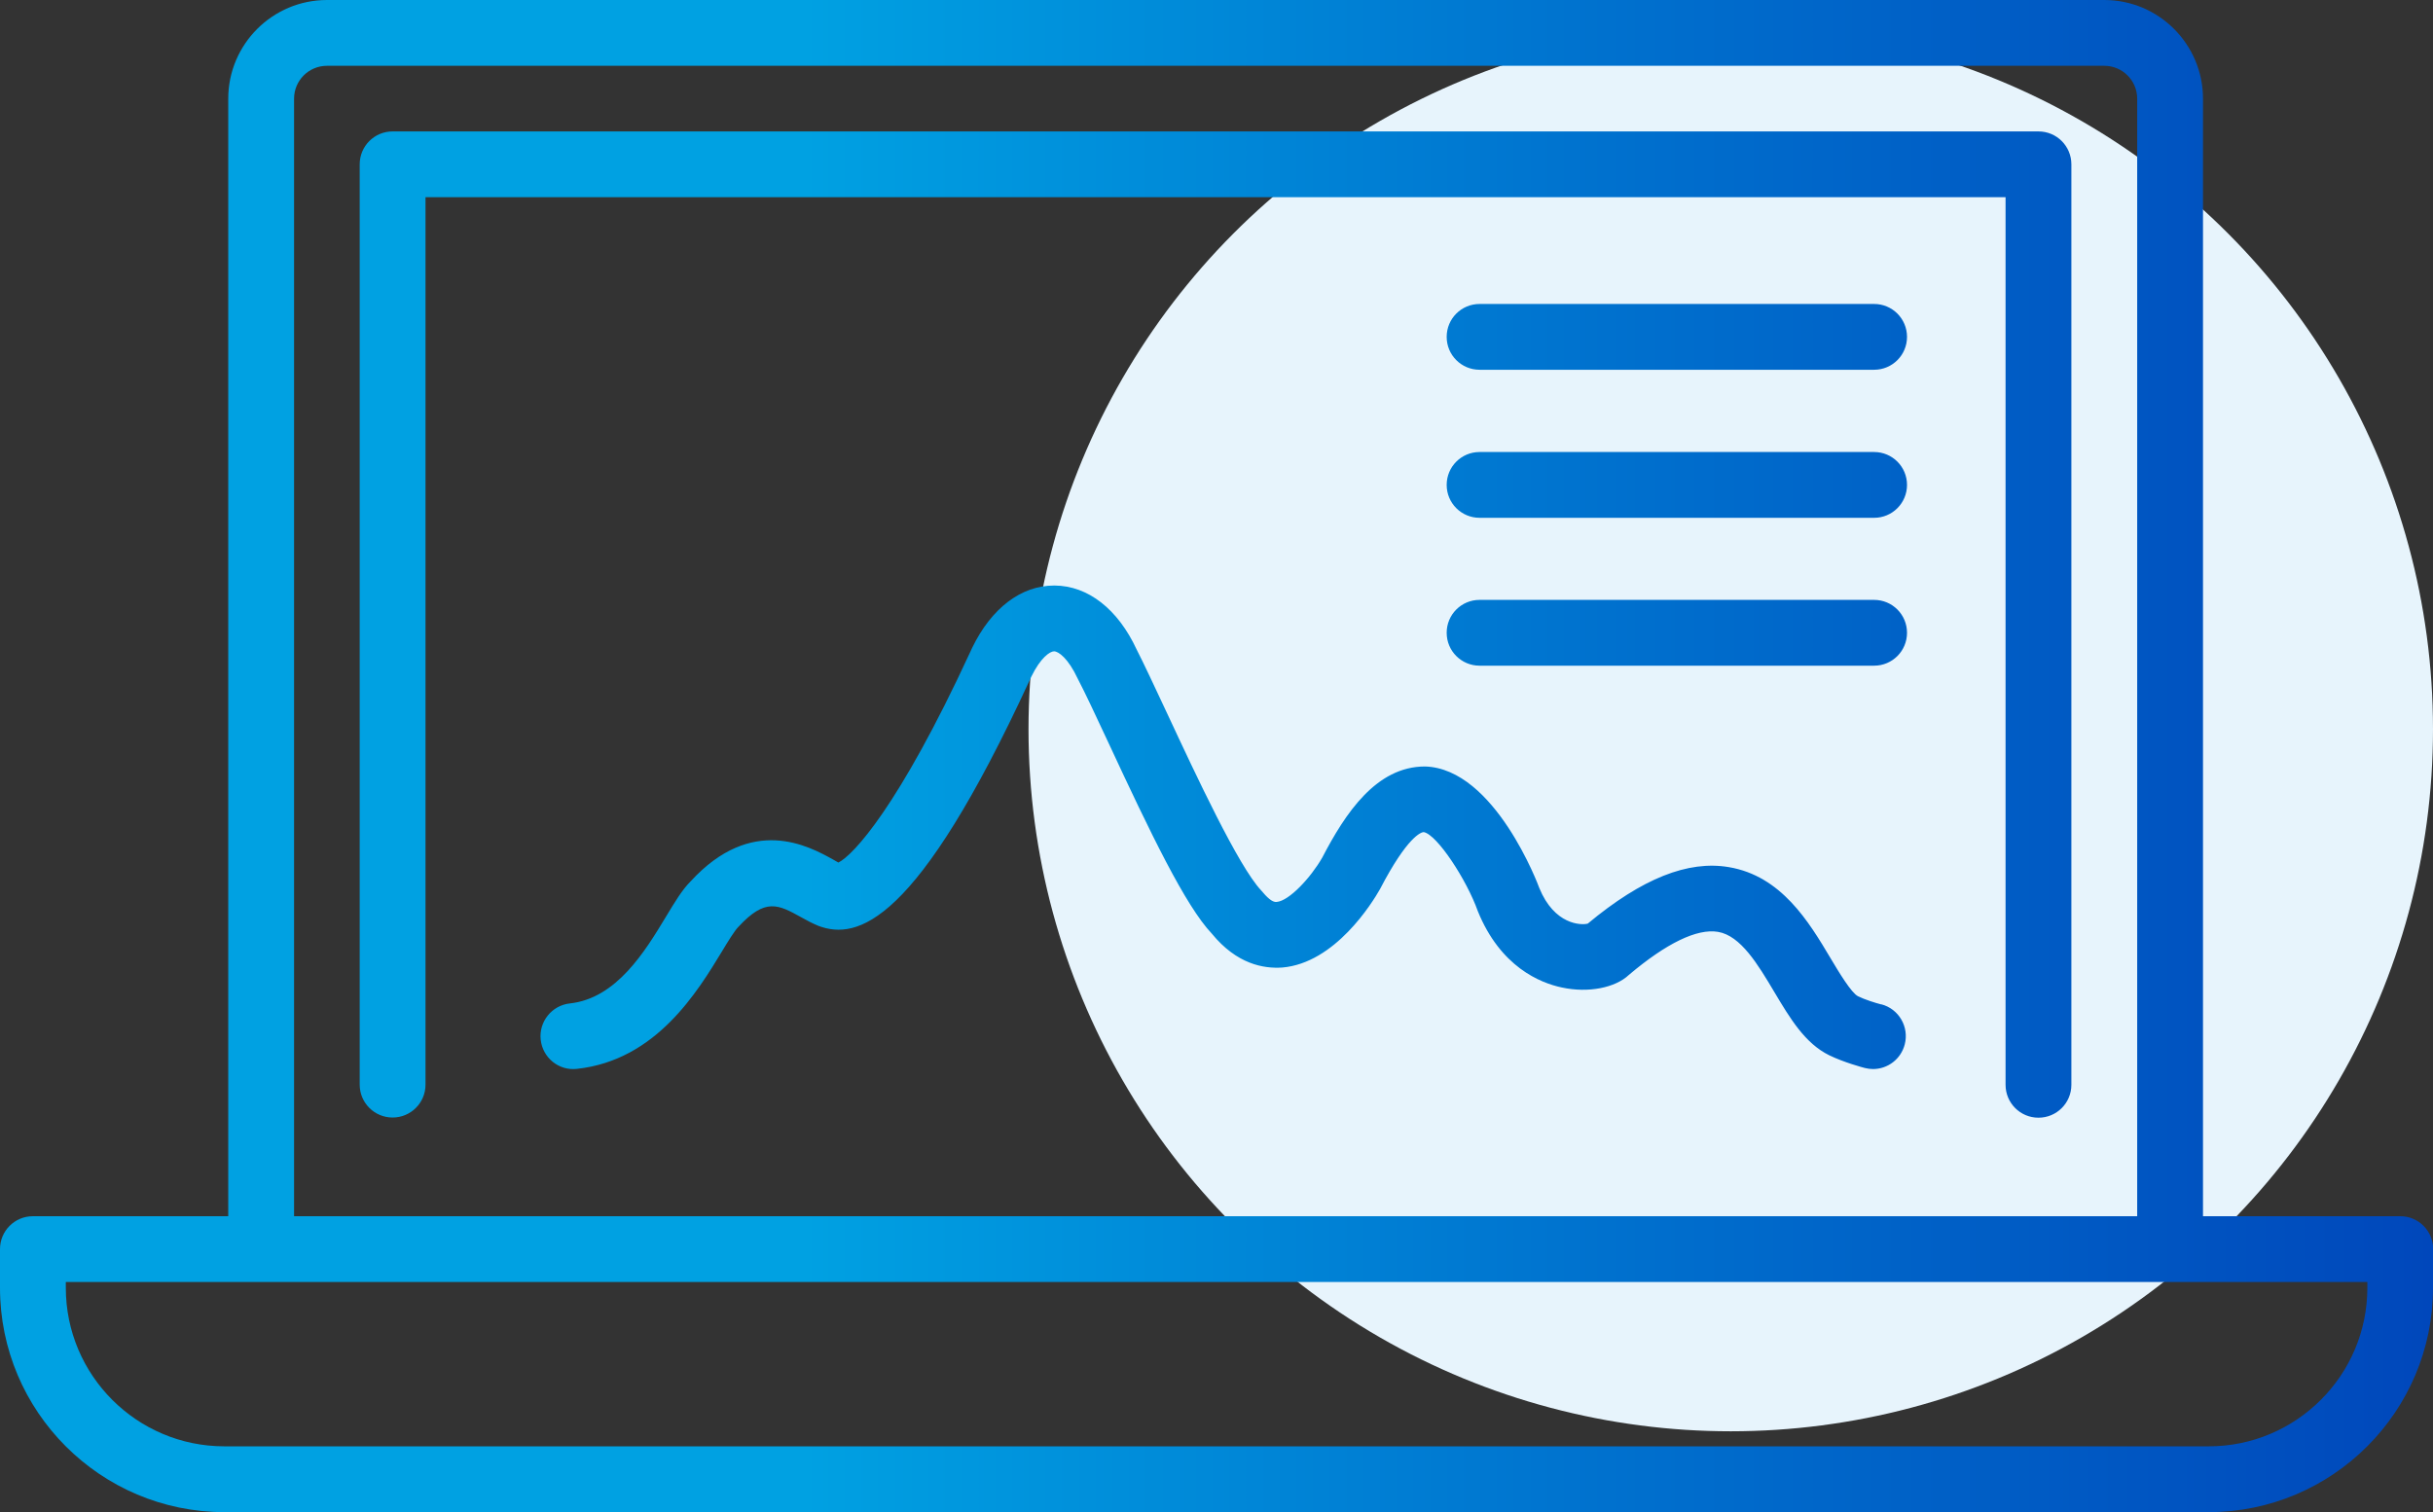
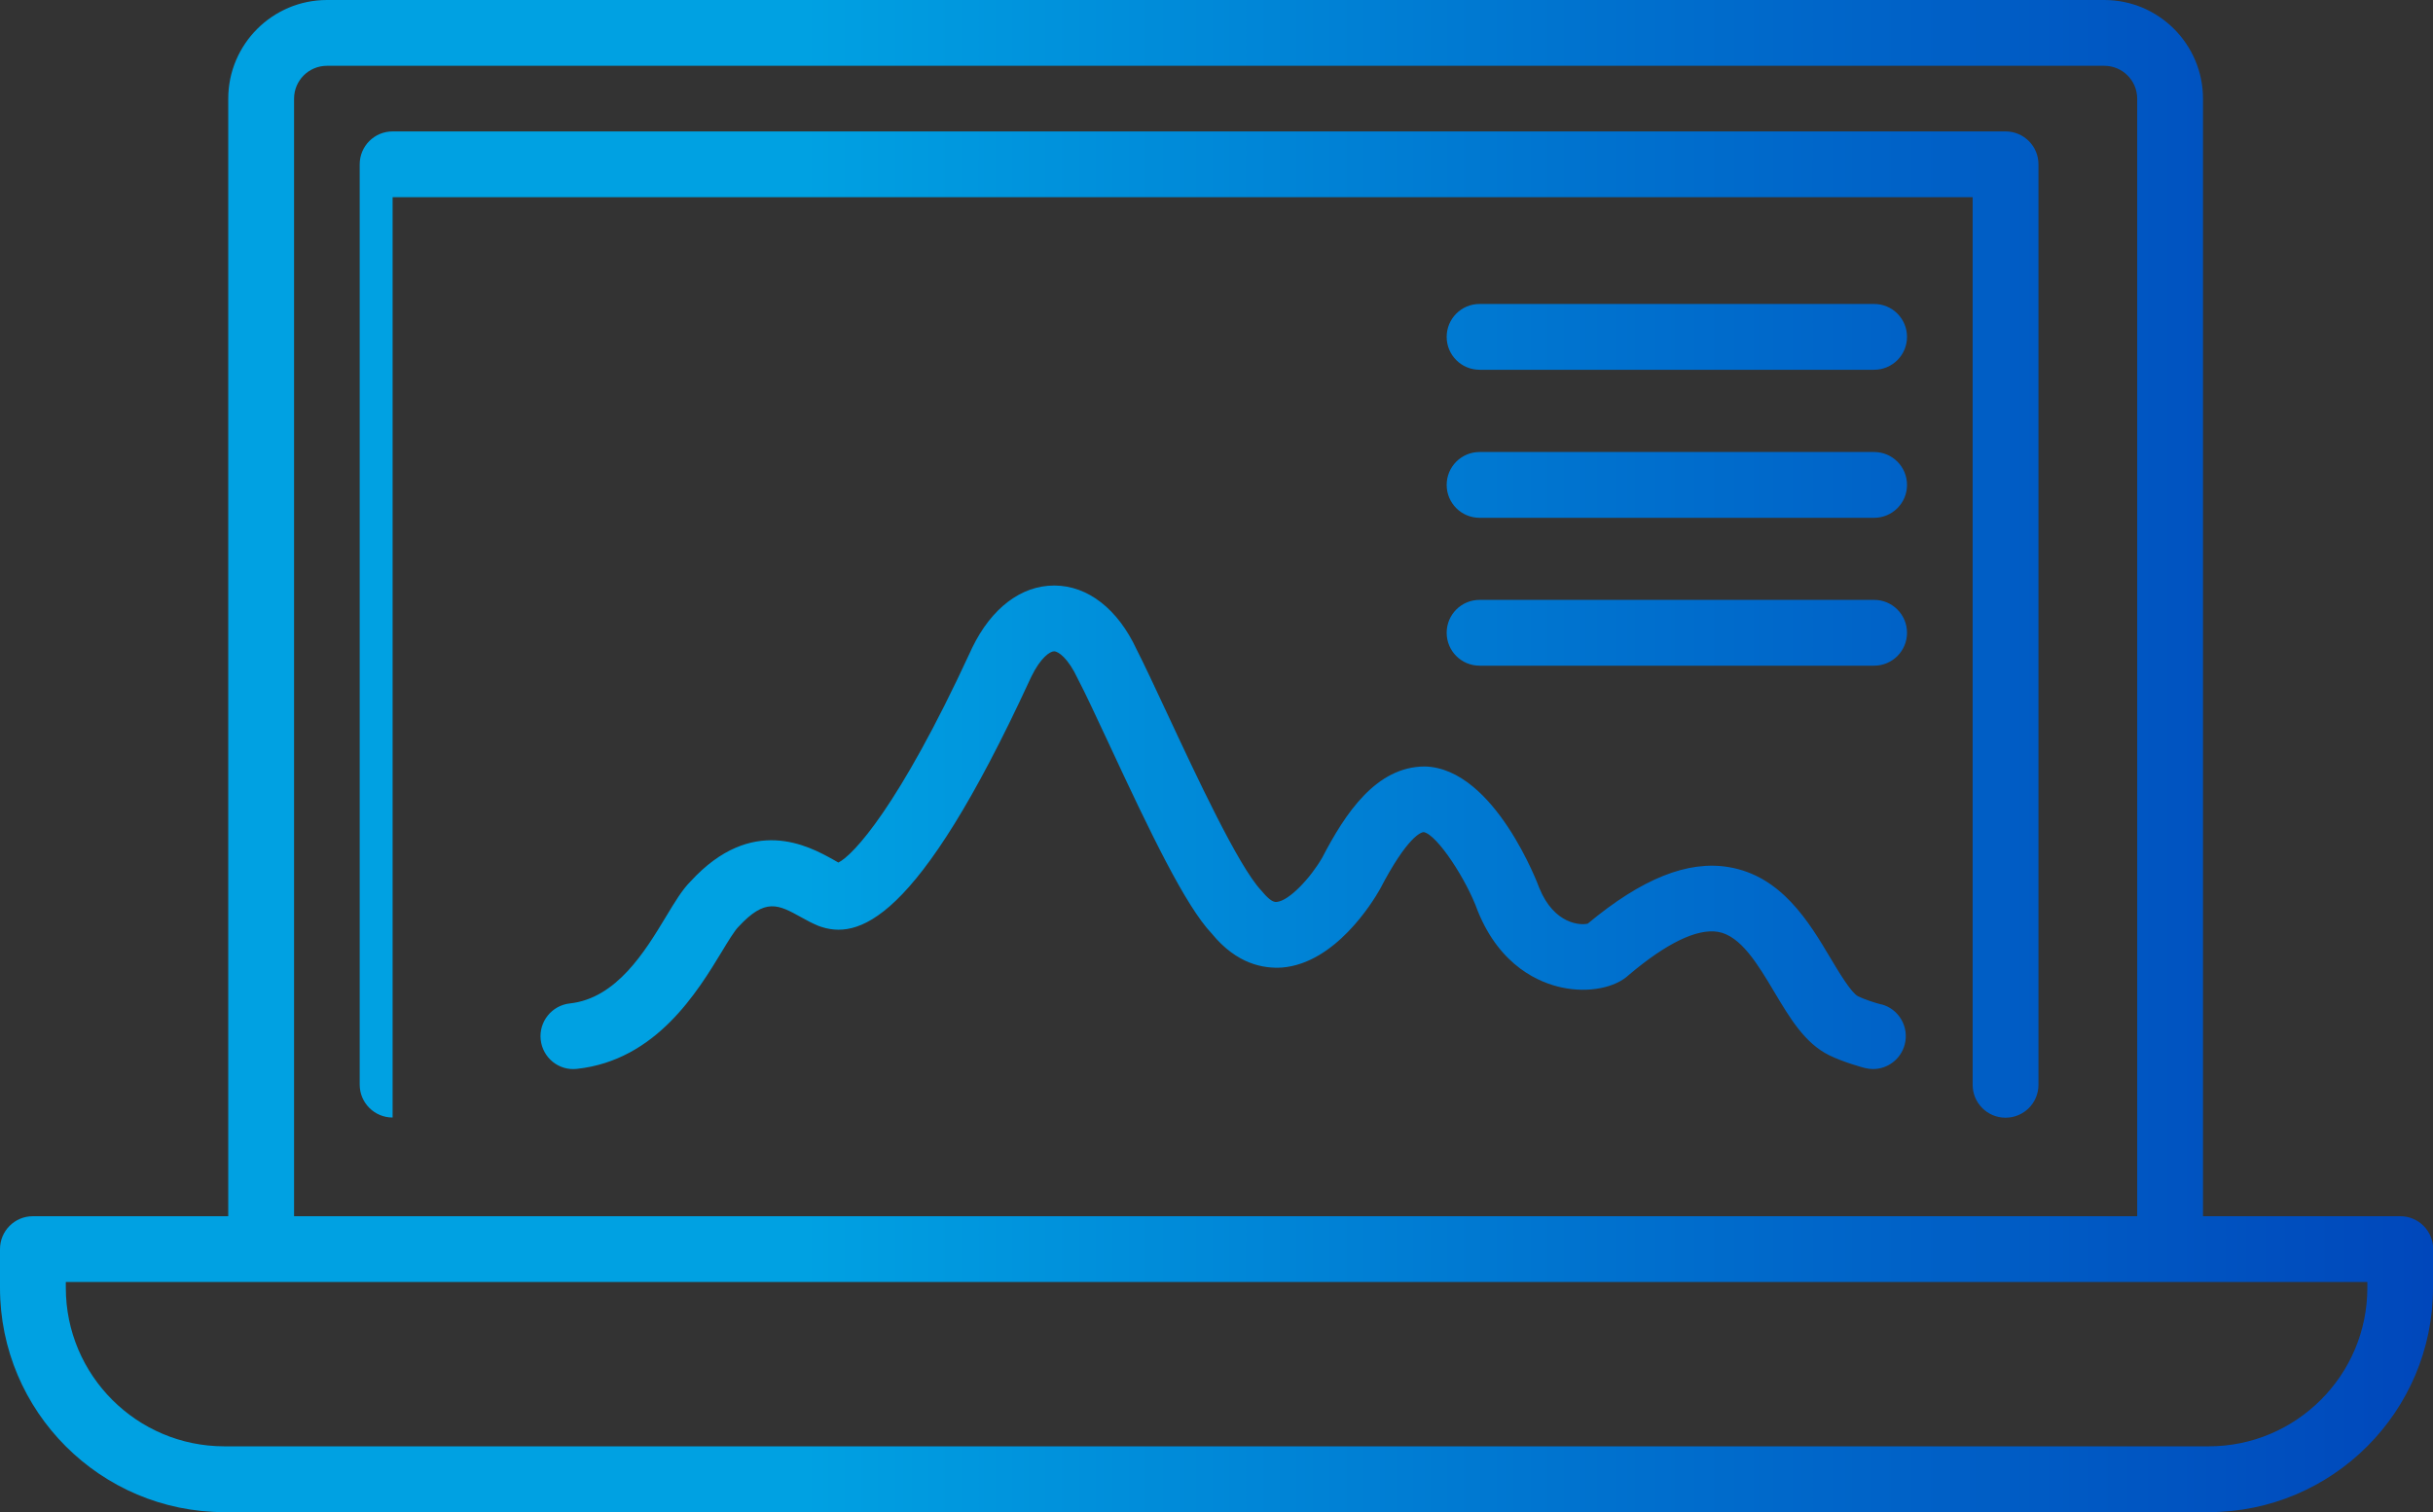
<svg xmlns="http://www.w3.org/2000/svg" id="Layer_2" viewBox="0 0 139 86.41">
  <rect x="0" y="0" width="139" height="86.41" fill="#333333" stroke="none" />
  <defs>
    <style>.cls-1{fill:url(#linear-gradient);}.cls-1,.cls-2{stroke-width:0px;}.cls-2{fill:#e7f4fc;}</style>
    <linearGradient id="linear-gradient" x1="0" y1="43.2" x2="139" y2="43.2" gradientUnits="userSpaceOnUse">
      <stop offset=".33" stop-color="#00a1e2" />
      <stop offset=".66" stop-color="#0071ce" />
      <stop offset="1" stop-color="#0047bb" />
    </linearGradient>
  </defs>
  <g id="Layer_1-2">
-     <circle class="cls-2" cx="98.88" cy="41.67" r="40.12" />
-     <path class="cls-1" d="M108.95,19.25c0,1.04-.84,1.88-1.88,1.88h-22.54c-1.04,0-1.88-.84-1.88-1.88s.84-1.88,1.88-1.88h22.54c1.04,0,1.88.84,1.88,1.88ZM107.07,25.83h-22.54c-1.04,0-1.88.84-1.88,1.88s.84,1.88,1.88,1.88h22.54c1.04,0,1.88-.84,1.88-1.88s-.84-1.88-1.88-1.88ZM107.07,34.28h-22.54c-1.04,0-1.88.84-1.88,1.88s.84,1.88,1.88,1.88h22.54c1.04,0,1.88-.84,1.88-1.88s-.84-1.88-1.88-1.88ZM116.46,7.51H22.43c-1.04,0-1.88.84-1.88,1.88v52.59c0,1.04.84,1.88,1.88,1.88s1.88-.84,1.88-1.88V11.27h90.27v50.72c0,1.04.84,1.88,1.88,1.88s1.88-.84,1.88-1.88V9.39c0-1.04-.84-1.88-1.88-1.88ZM139,71.38v2.21c0,7.07-5.75,12.82-12.82,12.82H12.82c-7.07,0-12.82-5.75-12.82-12.82v-2.21c0-1.04.84-1.88,1.88-1.88h11.16V5.64c0-3.11,2.53-5.64,5.64-5.64h101.54c3.11,0,5.64,2.53,5.64,5.64v63.86h11.27c1.04,0,1.88.84,1.88,1.88ZM16.8,69.5h105.3V5.64c0-1.04-.84-1.88-1.88-1.88H18.68c-1.04,0-1.88.84-1.88,1.88v63.86ZM135.24,73.26H3.76v.33c0,5,4.06,9.06,9.06,9.06h113.37c4.99,0,9.06-4.06,9.06-9.06v-.33ZM107.49,57.4c-.32-.08-.96-.28-1.34-.47-.38-.19-1.09-1.37-1.56-2.16-1.25-2.1-2.82-4.72-5.83-5.22-2.32-.39-4.94.64-8.05,3.23-.38.1-1.91.07-2.77-2.04-.02-.07-2.53-6.83-6.53-6.94-2.78,0-4.55,2.67-5.87,5.21-.66,1.15-1.89,2.47-2.6,2.53-.26.04-.58-.29-.89-.66-1.3-1.38-3.73-6.6-5.34-10.05-.73-1.56-1.37-2.93-1.77-3.71-1.07-2.31-2.78-3.65-4.69-3.66h-.03c-1.88,0-3.58,1.29-4.68,3.56l-.12.26c-4.09,8.85-6.68,11.59-7.52,12.01-.1-.05-.19-.11-.3-.17-1.39-.77-4.64-2.57-8.14,1.24-.49.49-.89,1.16-1.41,2.02-1.19,1.97-2.82,4.67-5.49,4.96-1.03.11-1.78,1.04-1.67,2.07.11,1.03,1.03,1.79,2.07,1.67,4.53-.49,6.89-4.41,8.31-6.75.29-.48.69-1.14.91-1.36,1.55-1.68,2.28-1.28,3.6-.55.32.18.62.34.98.49,2.21.82,5.6-.03,12.07-14.05l.1-.21c.51-1.05,1.05-1.43,1.29-1.43h0c.25,0,.81.4,1.35,1.56.43.82,1.04,2.13,1.74,3.63,2.43,5.23,4.42,9.36,5.92,10.94,1.43,1.75,2.96,2.01,4.02,1.94,3.03-.25,5.16-3.72,5.59-4.48,1.57-3.02,2.36-3.26,2.5-3.26.77.15,2.46,2.74,3.09,4.52,1.29,3.18,3.56,4.1,4.8,4.36,1.53.33,3.06.01,3.83-.72,2.14-1.81,3.89-2.66,5.09-2.46,1.3.22,2.28,1.86,3.22,3.44.9,1.51,1.75,2.93,3.13,3.61.84.41,1.92.7,2.04.73.16.04.32.06.47.06.83,0,1.59-.56,1.81-1.41.26-1-.34-2.03-1.34-2.29Z" />
+     <path class="cls-1" d="M108.95,19.25c0,1.04-.84,1.88-1.88,1.88h-22.54c-1.04,0-1.88-.84-1.88-1.88s.84-1.88,1.88-1.88h22.54c1.04,0,1.88.84,1.88,1.88ZM107.07,25.83h-22.54c-1.04,0-1.88.84-1.88,1.88s.84,1.88,1.88,1.88h22.54c1.04,0,1.88-.84,1.88-1.88s-.84-1.88-1.88-1.88ZM107.07,34.28h-22.54c-1.04,0-1.88.84-1.88,1.88s.84,1.88,1.88,1.88h22.54c1.04,0,1.88-.84,1.88-1.88s-.84-1.88-1.88-1.88ZM116.46,7.51H22.43c-1.04,0-1.88.84-1.88,1.88v52.59c0,1.04.84,1.88,1.88,1.88V11.27h90.27v50.72c0,1.04.84,1.88,1.88,1.88s1.88-.84,1.88-1.88V9.39c0-1.04-.84-1.88-1.88-1.88ZM139,71.38v2.21c0,7.07-5.75,12.82-12.82,12.82H12.82c-7.07,0-12.82-5.75-12.82-12.82v-2.21c0-1.04.84-1.88,1.88-1.88h11.16V5.64c0-3.11,2.53-5.64,5.64-5.64h101.54c3.11,0,5.64,2.53,5.64,5.64v63.86h11.27c1.04,0,1.88.84,1.88,1.88ZM16.8,69.5h105.3V5.64c0-1.04-.84-1.88-1.88-1.88H18.68c-1.04,0-1.88.84-1.88,1.88v63.86ZM135.24,73.26H3.76v.33c0,5,4.06,9.06,9.06,9.06h113.37c4.99,0,9.06-4.06,9.06-9.06v-.33ZM107.49,57.4c-.32-.08-.96-.28-1.34-.47-.38-.19-1.09-1.37-1.56-2.16-1.25-2.1-2.82-4.72-5.83-5.22-2.32-.39-4.94.64-8.05,3.23-.38.1-1.91.07-2.77-2.04-.02-.07-2.53-6.83-6.53-6.94-2.78,0-4.55,2.67-5.87,5.21-.66,1.15-1.89,2.47-2.6,2.53-.26.04-.58-.29-.89-.66-1.3-1.38-3.73-6.6-5.34-10.05-.73-1.56-1.37-2.93-1.77-3.71-1.07-2.31-2.78-3.65-4.69-3.66h-.03c-1.88,0-3.58,1.29-4.68,3.56l-.12.26c-4.09,8.85-6.68,11.59-7.52,12.01-.1-.05-.19-.11-.3-.17-1.39-.77-4.64-2.57-8.14,1.24-.49.49-.89,1.16-1.41,2.02-1.19,1.97-2.82,4.67-5.49,4.96-1.03.11-1.78,1.04-1.67,2.07.11,1.03,1.03,1.79,2.07,1.67,4.53-.49,6.89-4.41,8.31-6.75.29-.48.69-1.14.91-1.36,1.55-1.68,2.28-1.28,3.6-.55.32.18.62.34.98.49,2.21.82,5.6-.03,12.07-14.05l.1-.21c.51-1.05,1.05-1.43,1.29-1.43h0c.25,0,.81.4,1.35,1.56.43.82,1.04,2.13,1.74,3.63,2.43,5.23,4.42,9.36,5.92,10.94,1.43,1.75,2.96,2.01,4.02,1.94,3.03-.25,5.16-3.72,5.59-4.48,1.57-3.02,2.36-3.26,2.5-3.26.77.15,2.46,2.74,3.09,4.52,1.29,3.18,3.56,4.1,4.8,4.36,1.53.33,3.06.01,3.83-.72,2.14-1.81,3.89-2.66,5.09-2.46,1.3.22,2.28,1.86,3.22,3.44.9,1.51,1.75,2.93,3.13,3.61.84.41,1.92.7,2.04.73.16.04.32.06.47.06.83,0,1.59-.56,1.81-1.41.26-1-.34-2.03-1.34-2.29Z" />
  </g>
</svg>